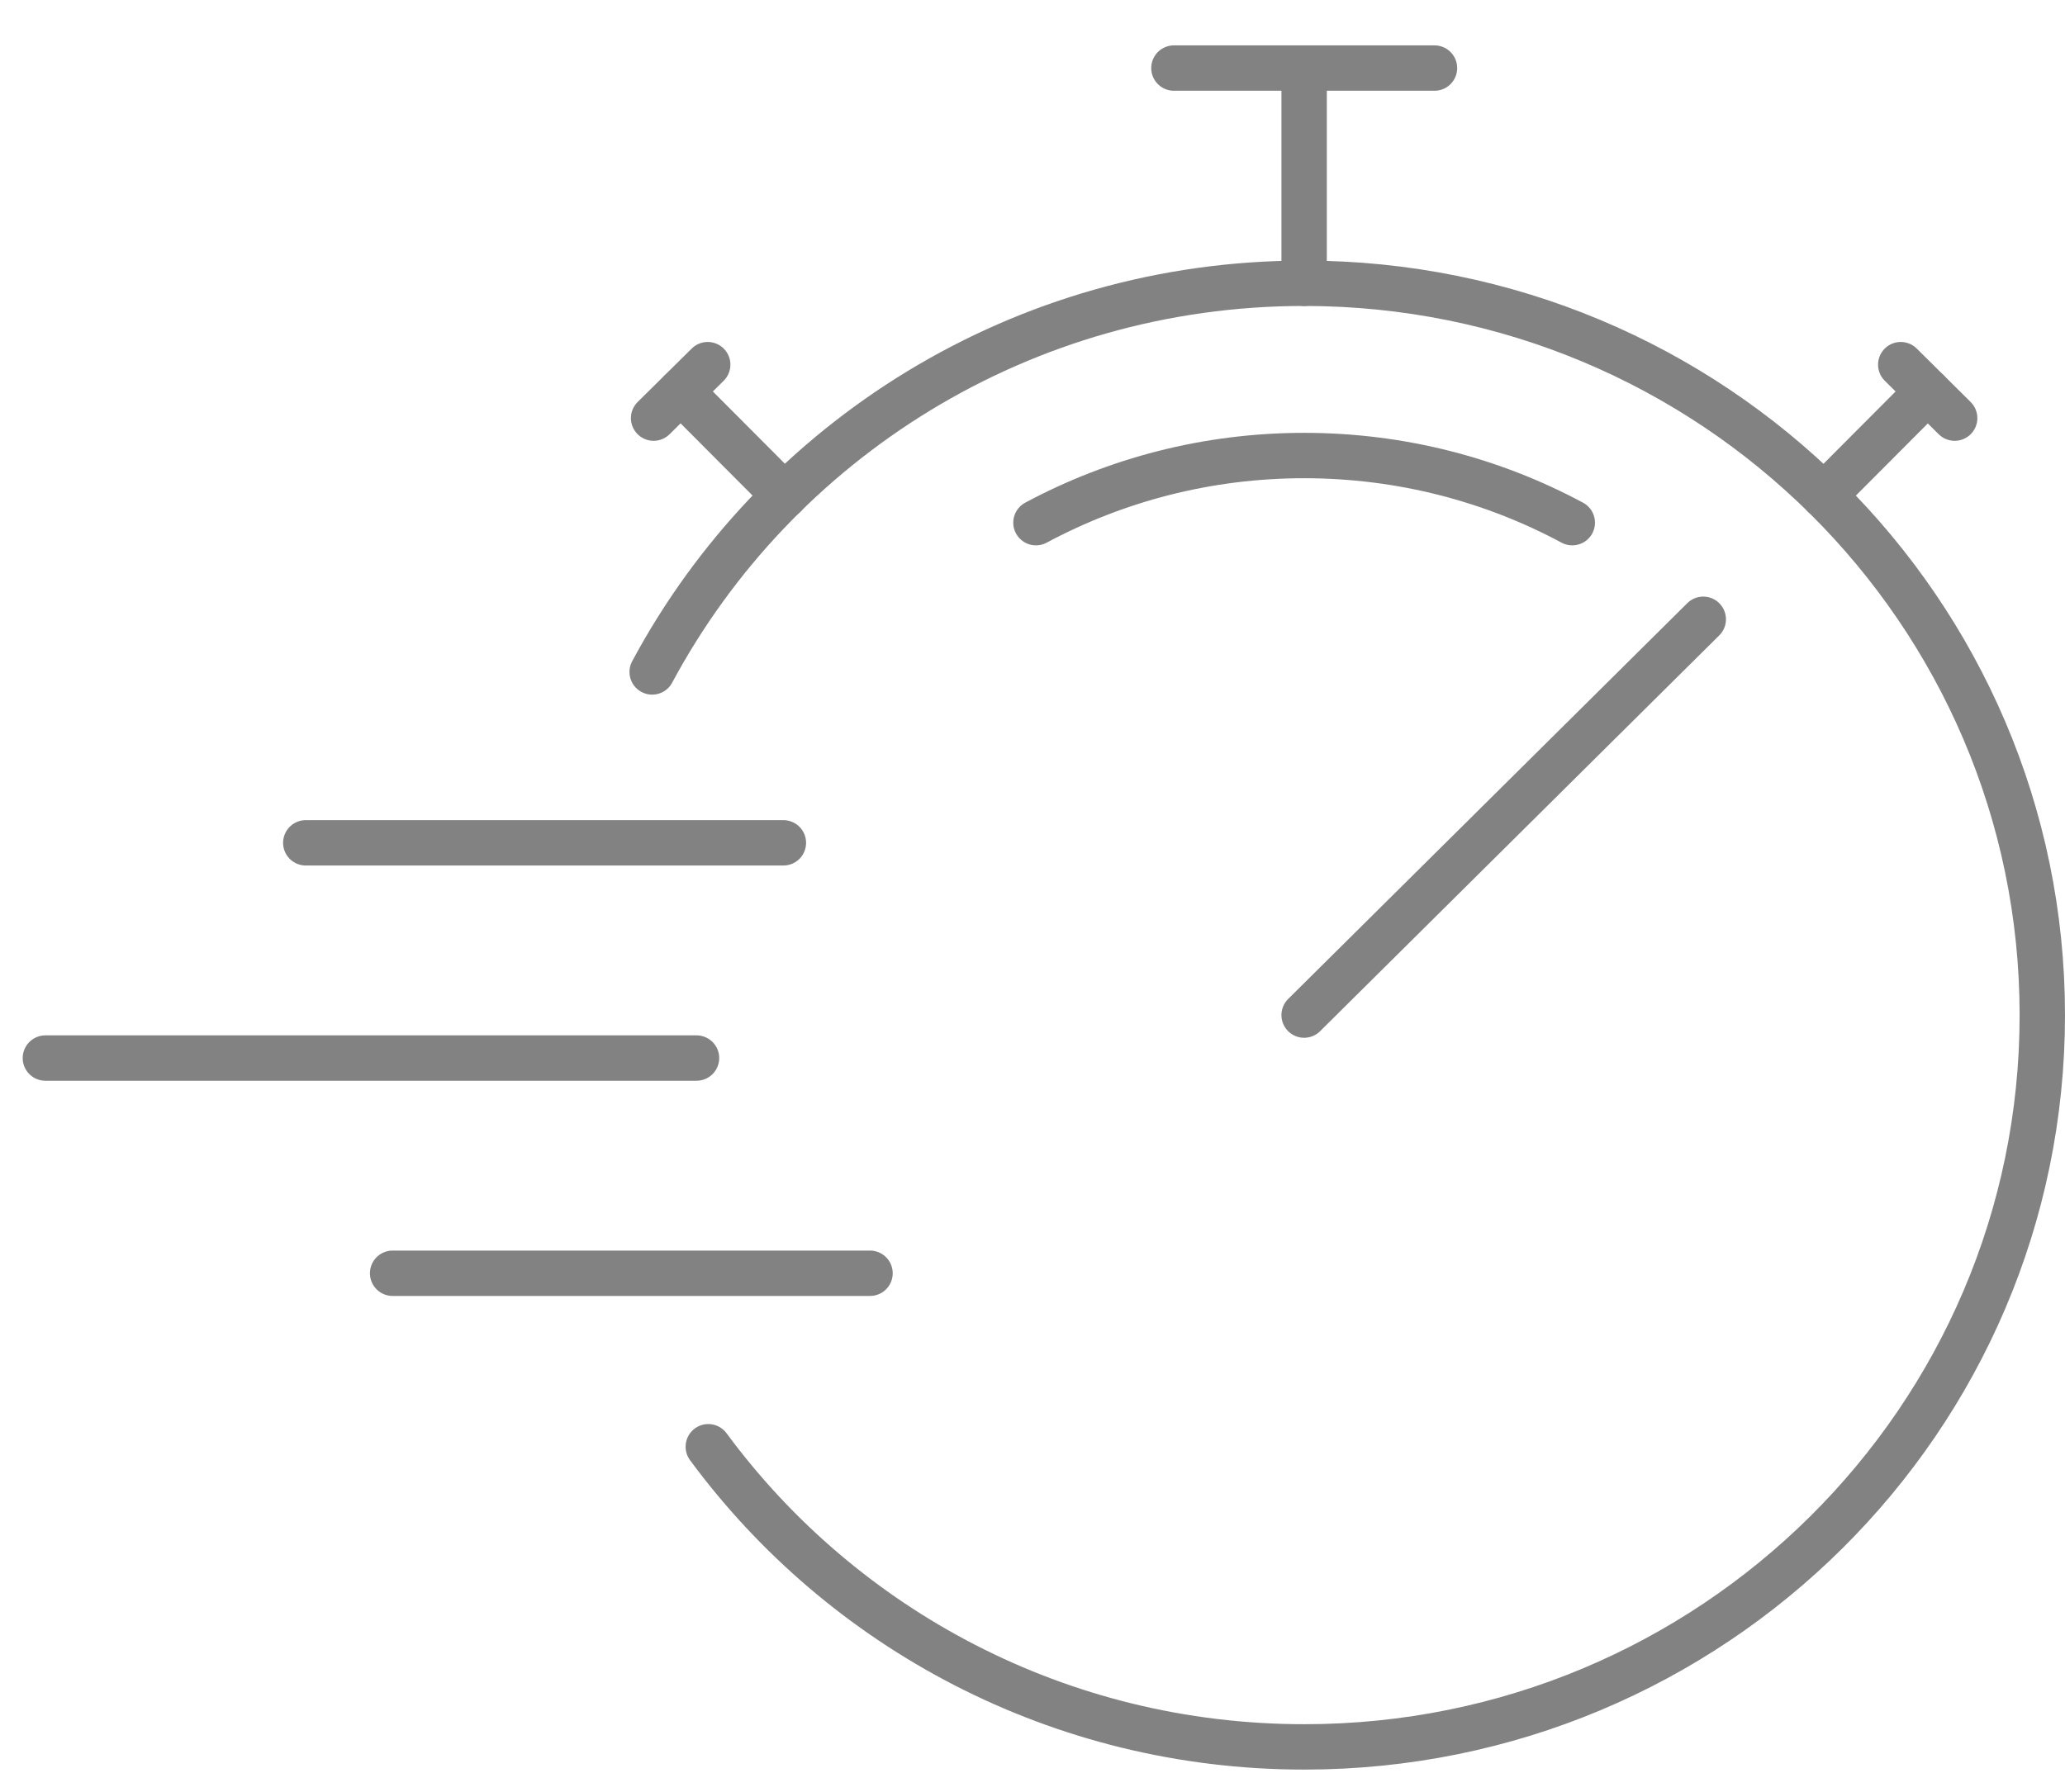
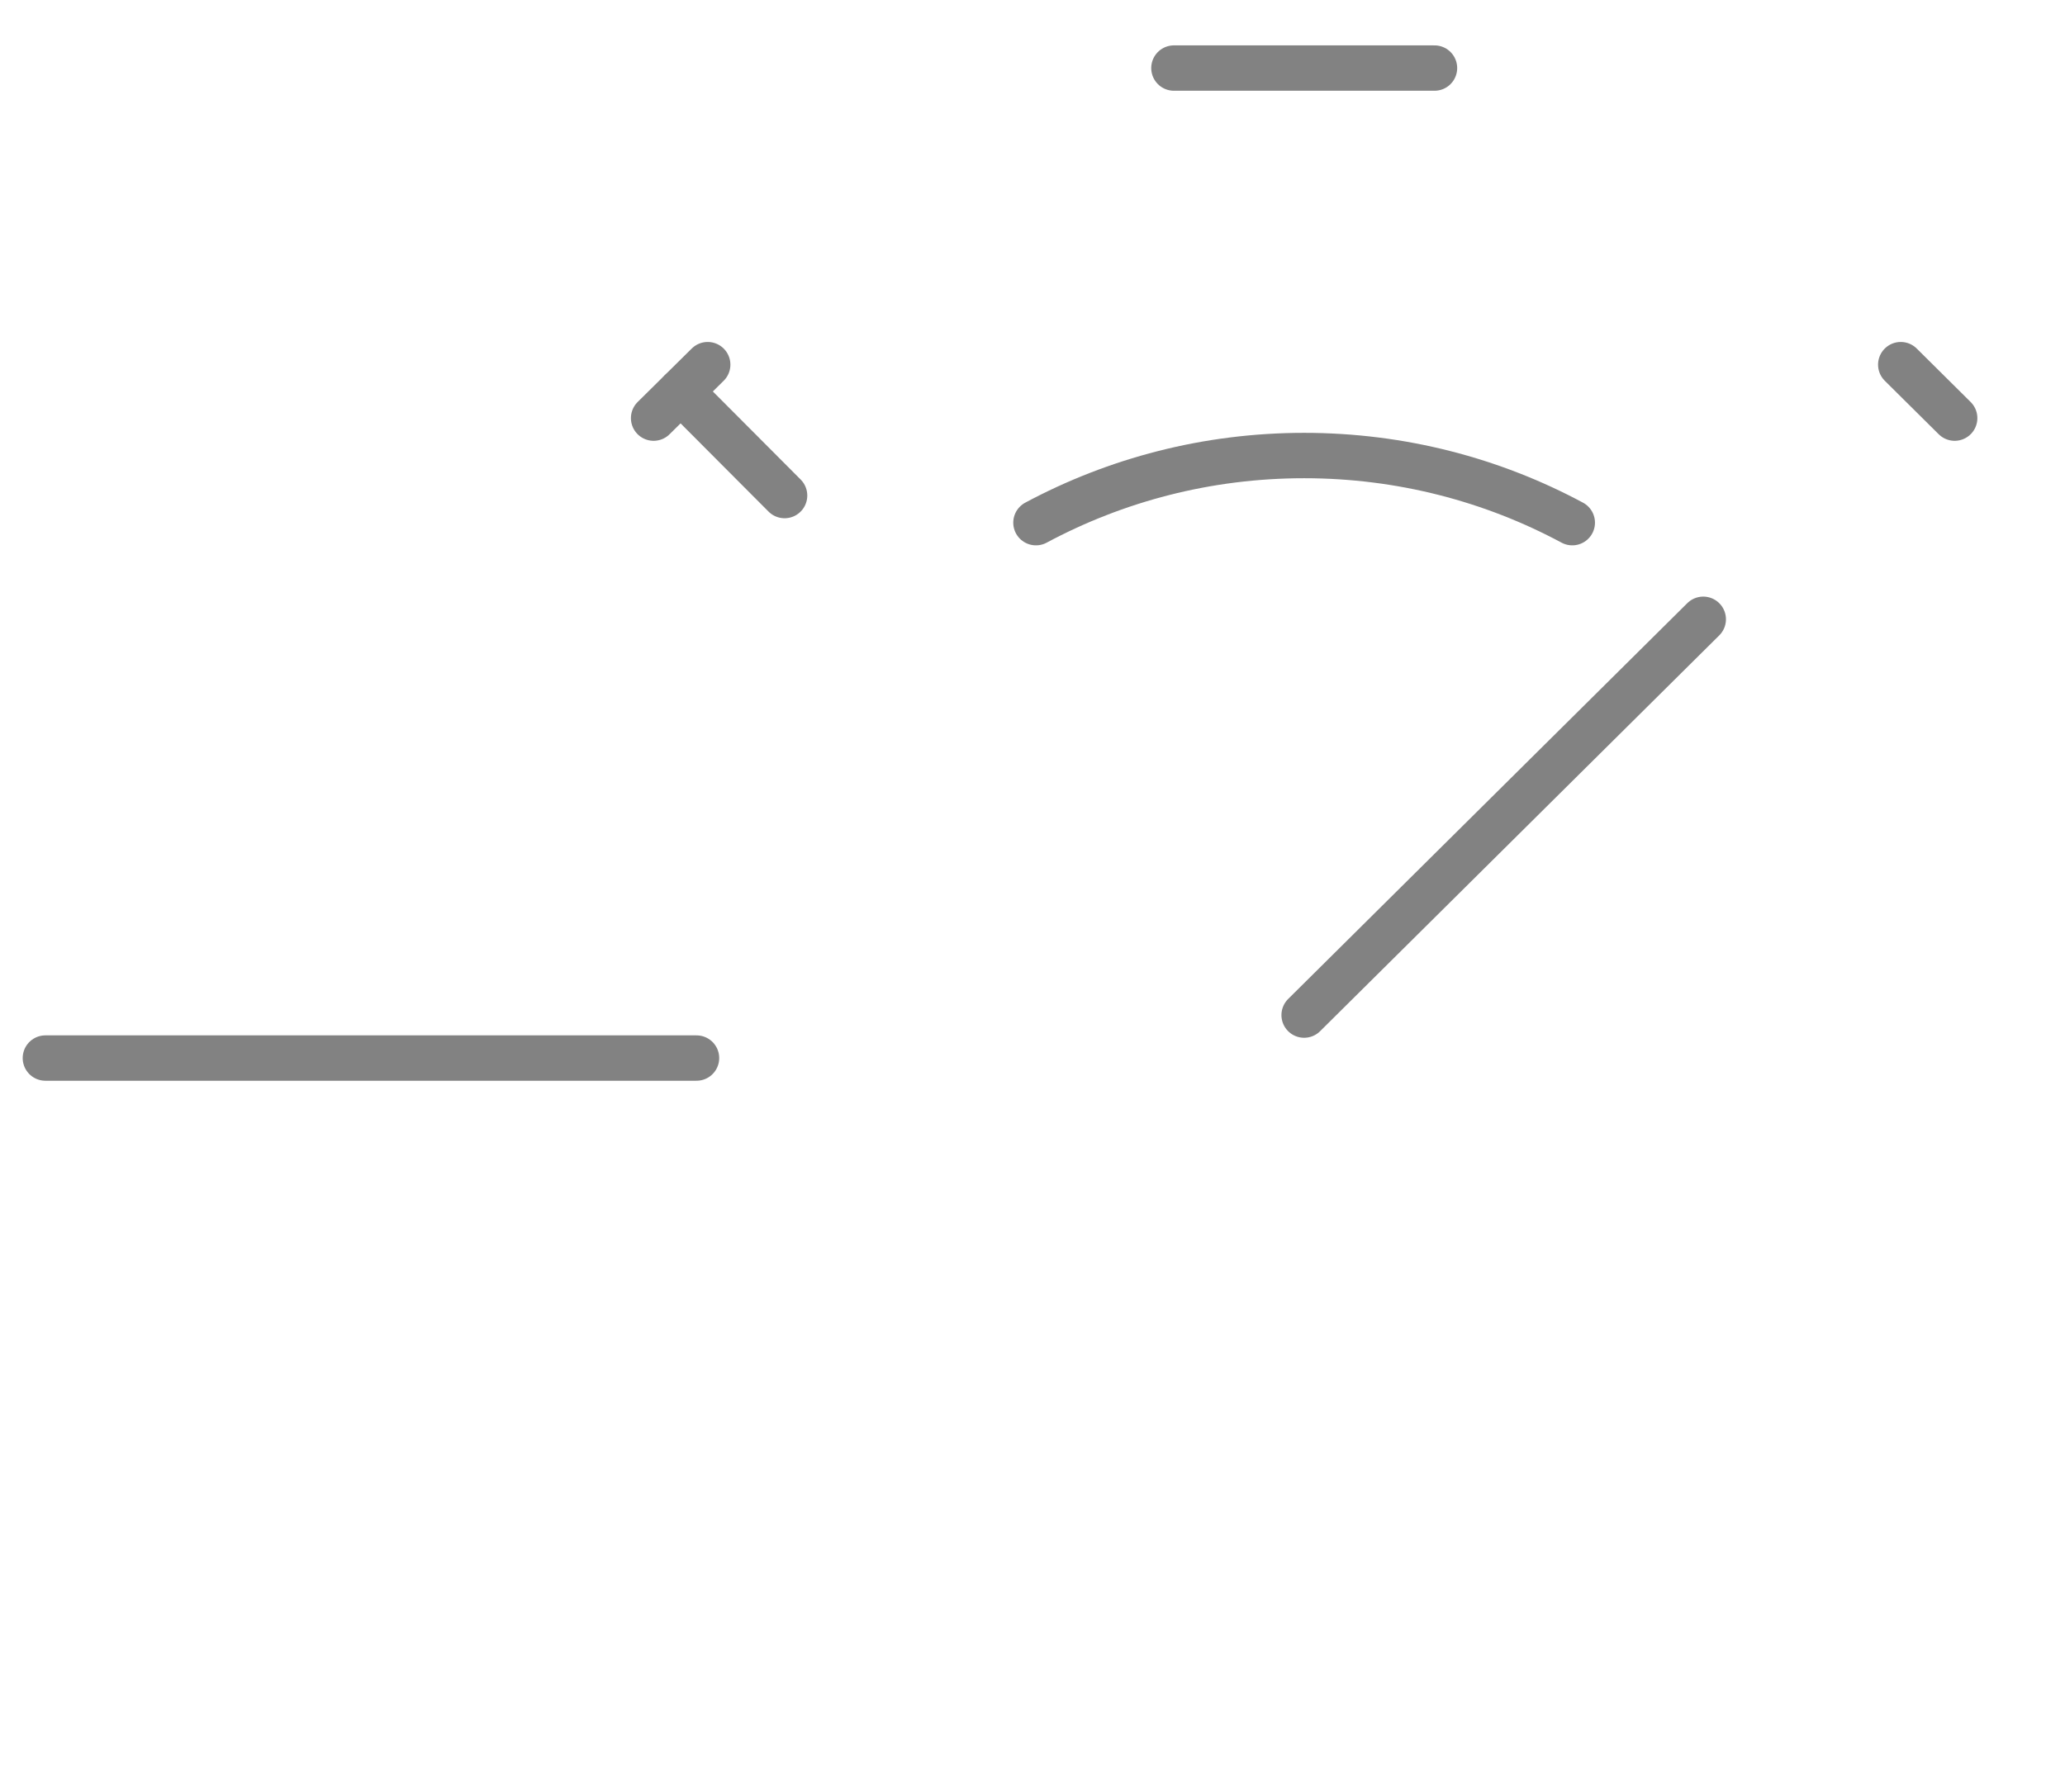
<svg xmlns="http://www.w3.org/2000/svg" width="91" height="79" viewBox="0 0 91 79" fill="none">
-   <path d="M57.47 3V12.487" stroke="#828282" stroke-width="2" stroke-miterlimit="10" stroke-linecap="round" />
  <path d="M51.732 3H63.215" stroke="#828282" stroke-width="2" stroke-miterlimit="10" stroke-linecap="round" />
  <path d="M29.999 17.252L34.575 21.843" stroke="#828282" stroke-width="2" stroke-miterlimit="10" stroke-linecap="round" />
  <path d="M31.187 16.073L28.803 18.43" stroke="#828282" stroke-width="2" stroke-miterlimit="10" stroke-linecap="round" />
-   <path d="M31.213 63.769C37.126 71.789 46.69 77 57.478 77C75.437 77 90 62.556 90 44.743C90 26.93 75.428 12.486 57.469 12.486C45.019 12.486 34.205 19.425 28.74 29.618" stroke="#828282" stroke-width="2" stroke-miterlimit="10" stroke-linecap="round" />
-   <path d="M84.95 17.252L80.374 21.843" stroke="#828282" stroke-width="2" stroke-miterlimit="10" stroke-linecap="round" />
  <path d="M83.762 16.073L86.138 18.43" stroke="#828282" stroke-width="2" stroke-miterlimit="10" stroke-linecap="round" />
  <path d="M75.059 27.297L57.47 44.743" stroke="#828282" stroke-width="2" stroke-miterlimit="10" stroke-linecap="round" />
-   <path d="M17.302 56.123H38.34" stroke="#828282" stroke-width="2" stroke-miterlimit="10" stroke-linecap="round" />
  <path d="M2 46.637H30.694" stroke="#828282" stroke-width="2" stroke-miterlimit="10" stroke-linecap="round" />
-   <path d="M13.475 37.15H34.522" stroke="#828282" stroke-width="2" stroke-miterlimit="10" stroke-linecap="round" />
  <path d="M45.652 23.038C49.172 21.153 53.193 20.079 57.47 20.079C61.746 20.079 65.776 21.153 69.287 23.038" stroke="#828282" stroke-width="2" stroke-miterlimit="10" stroke-linecap="round" />
</svg>